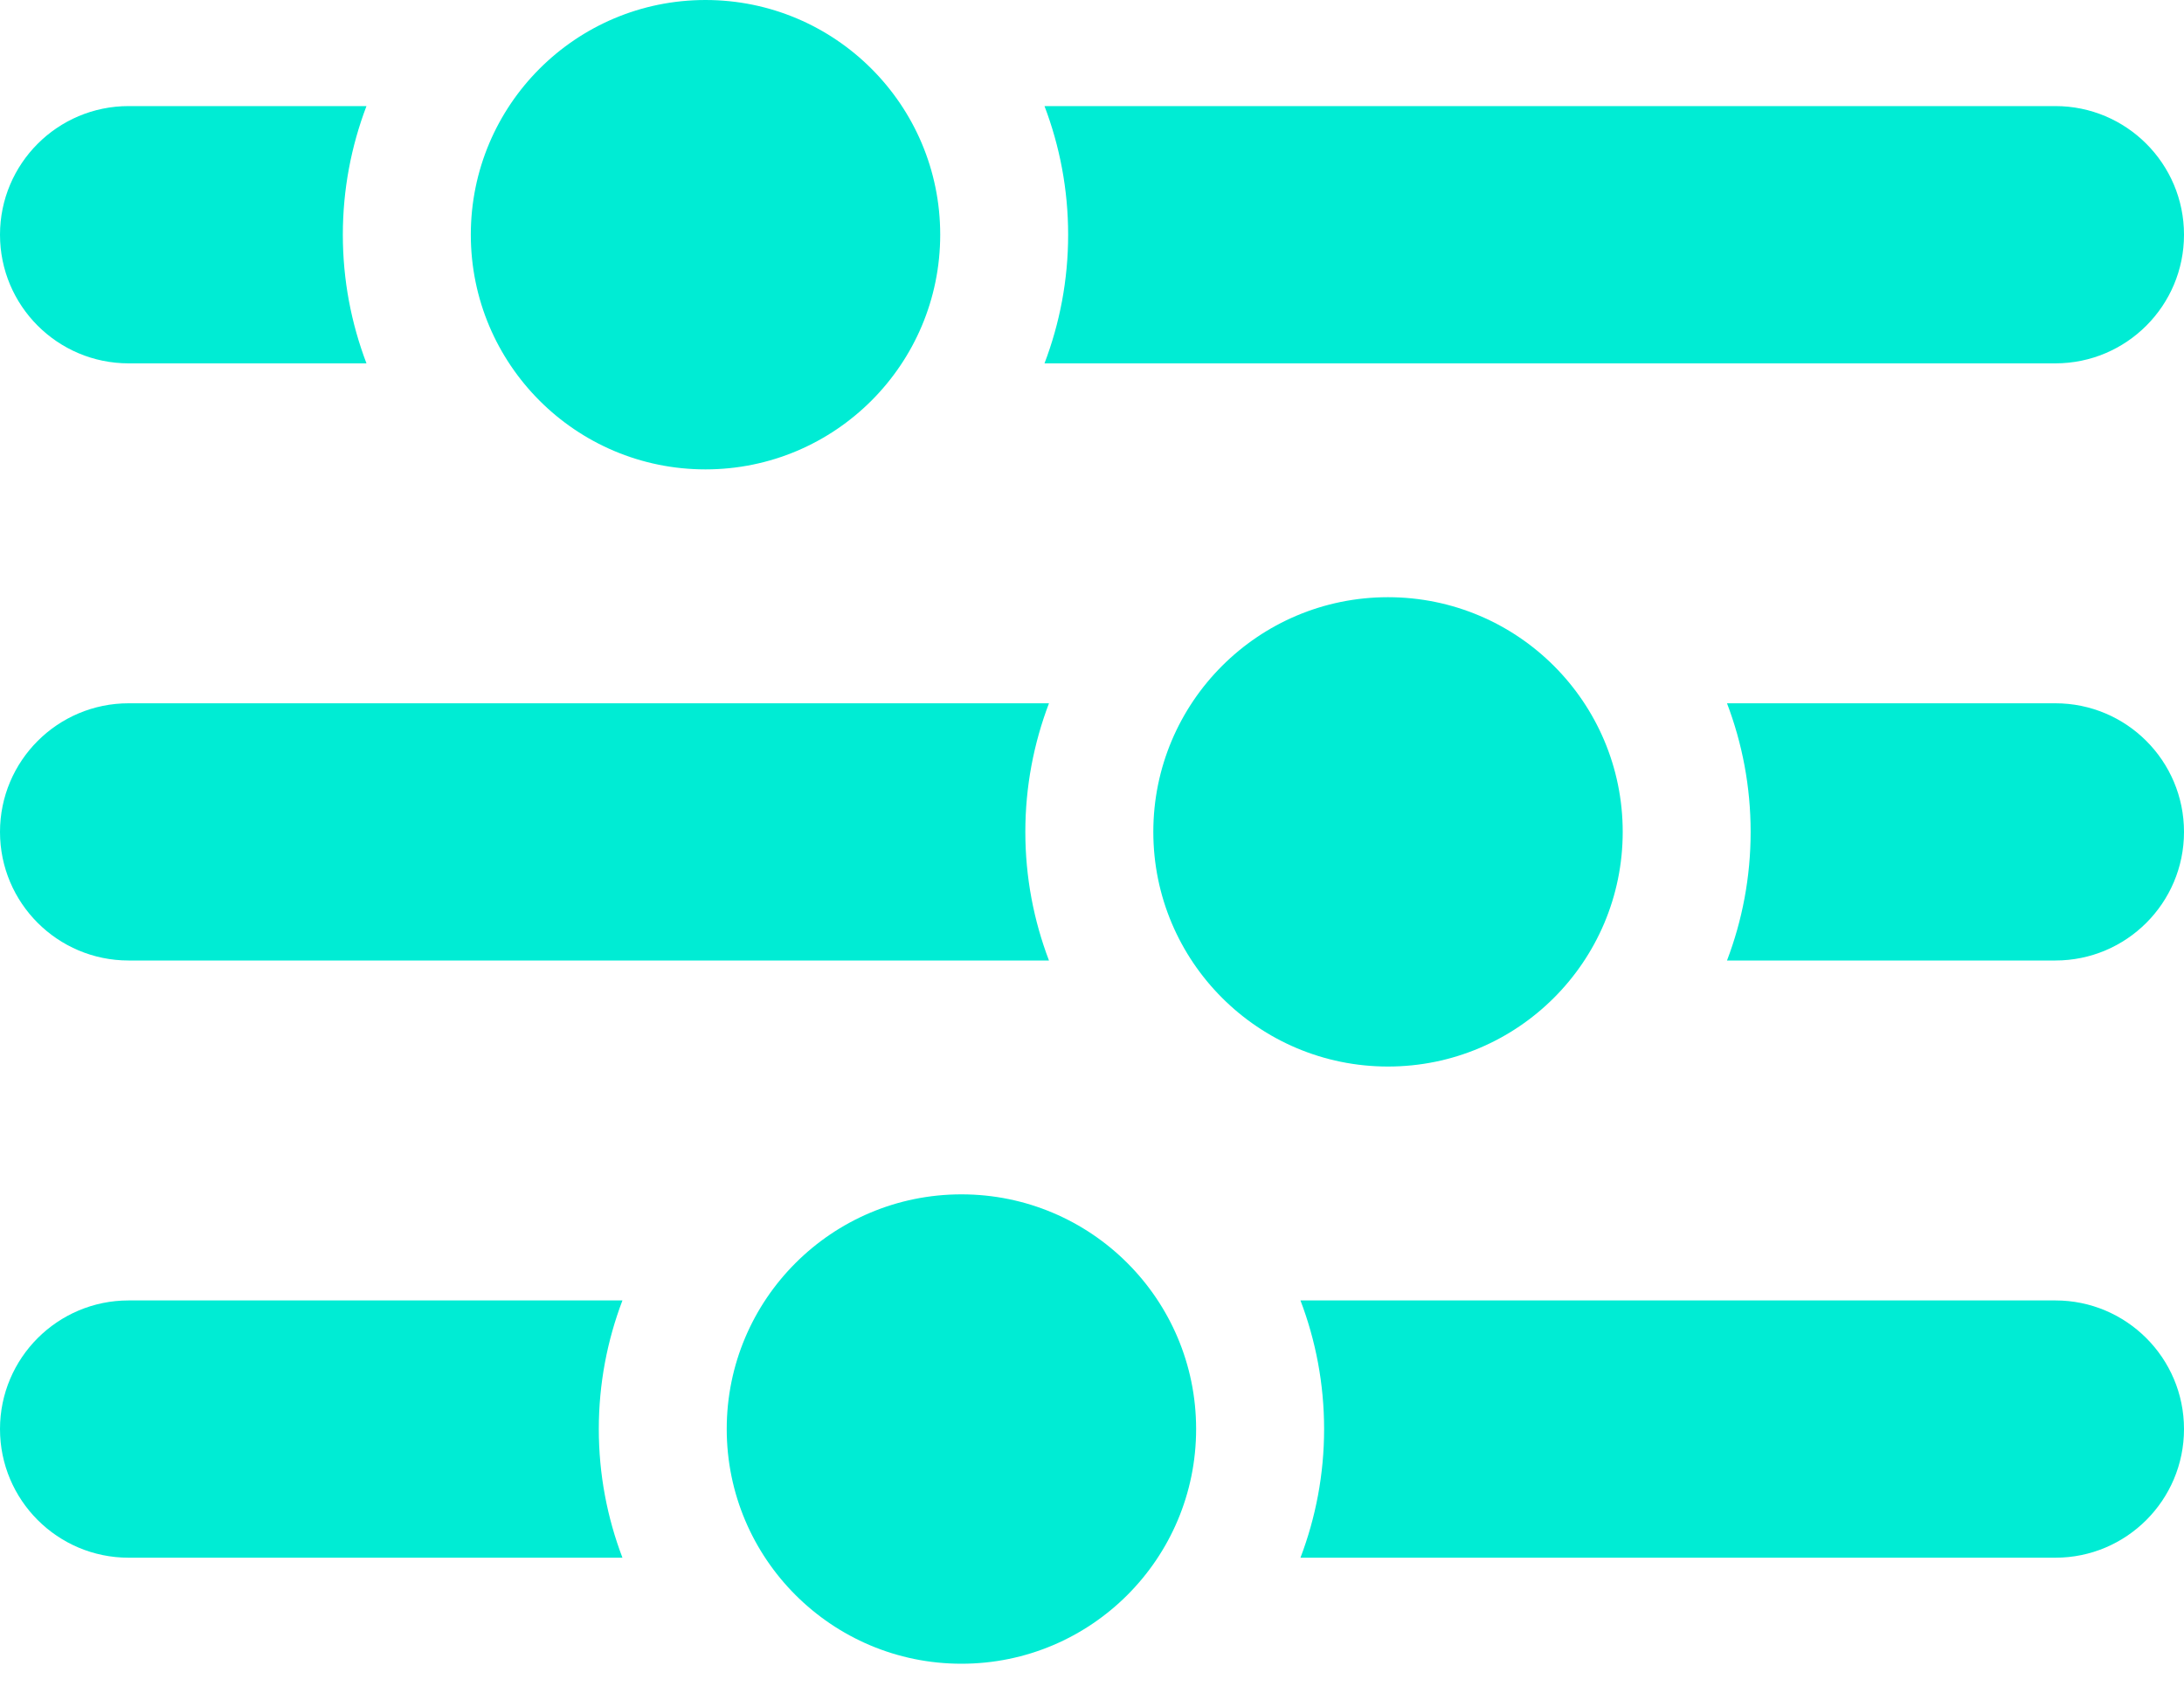
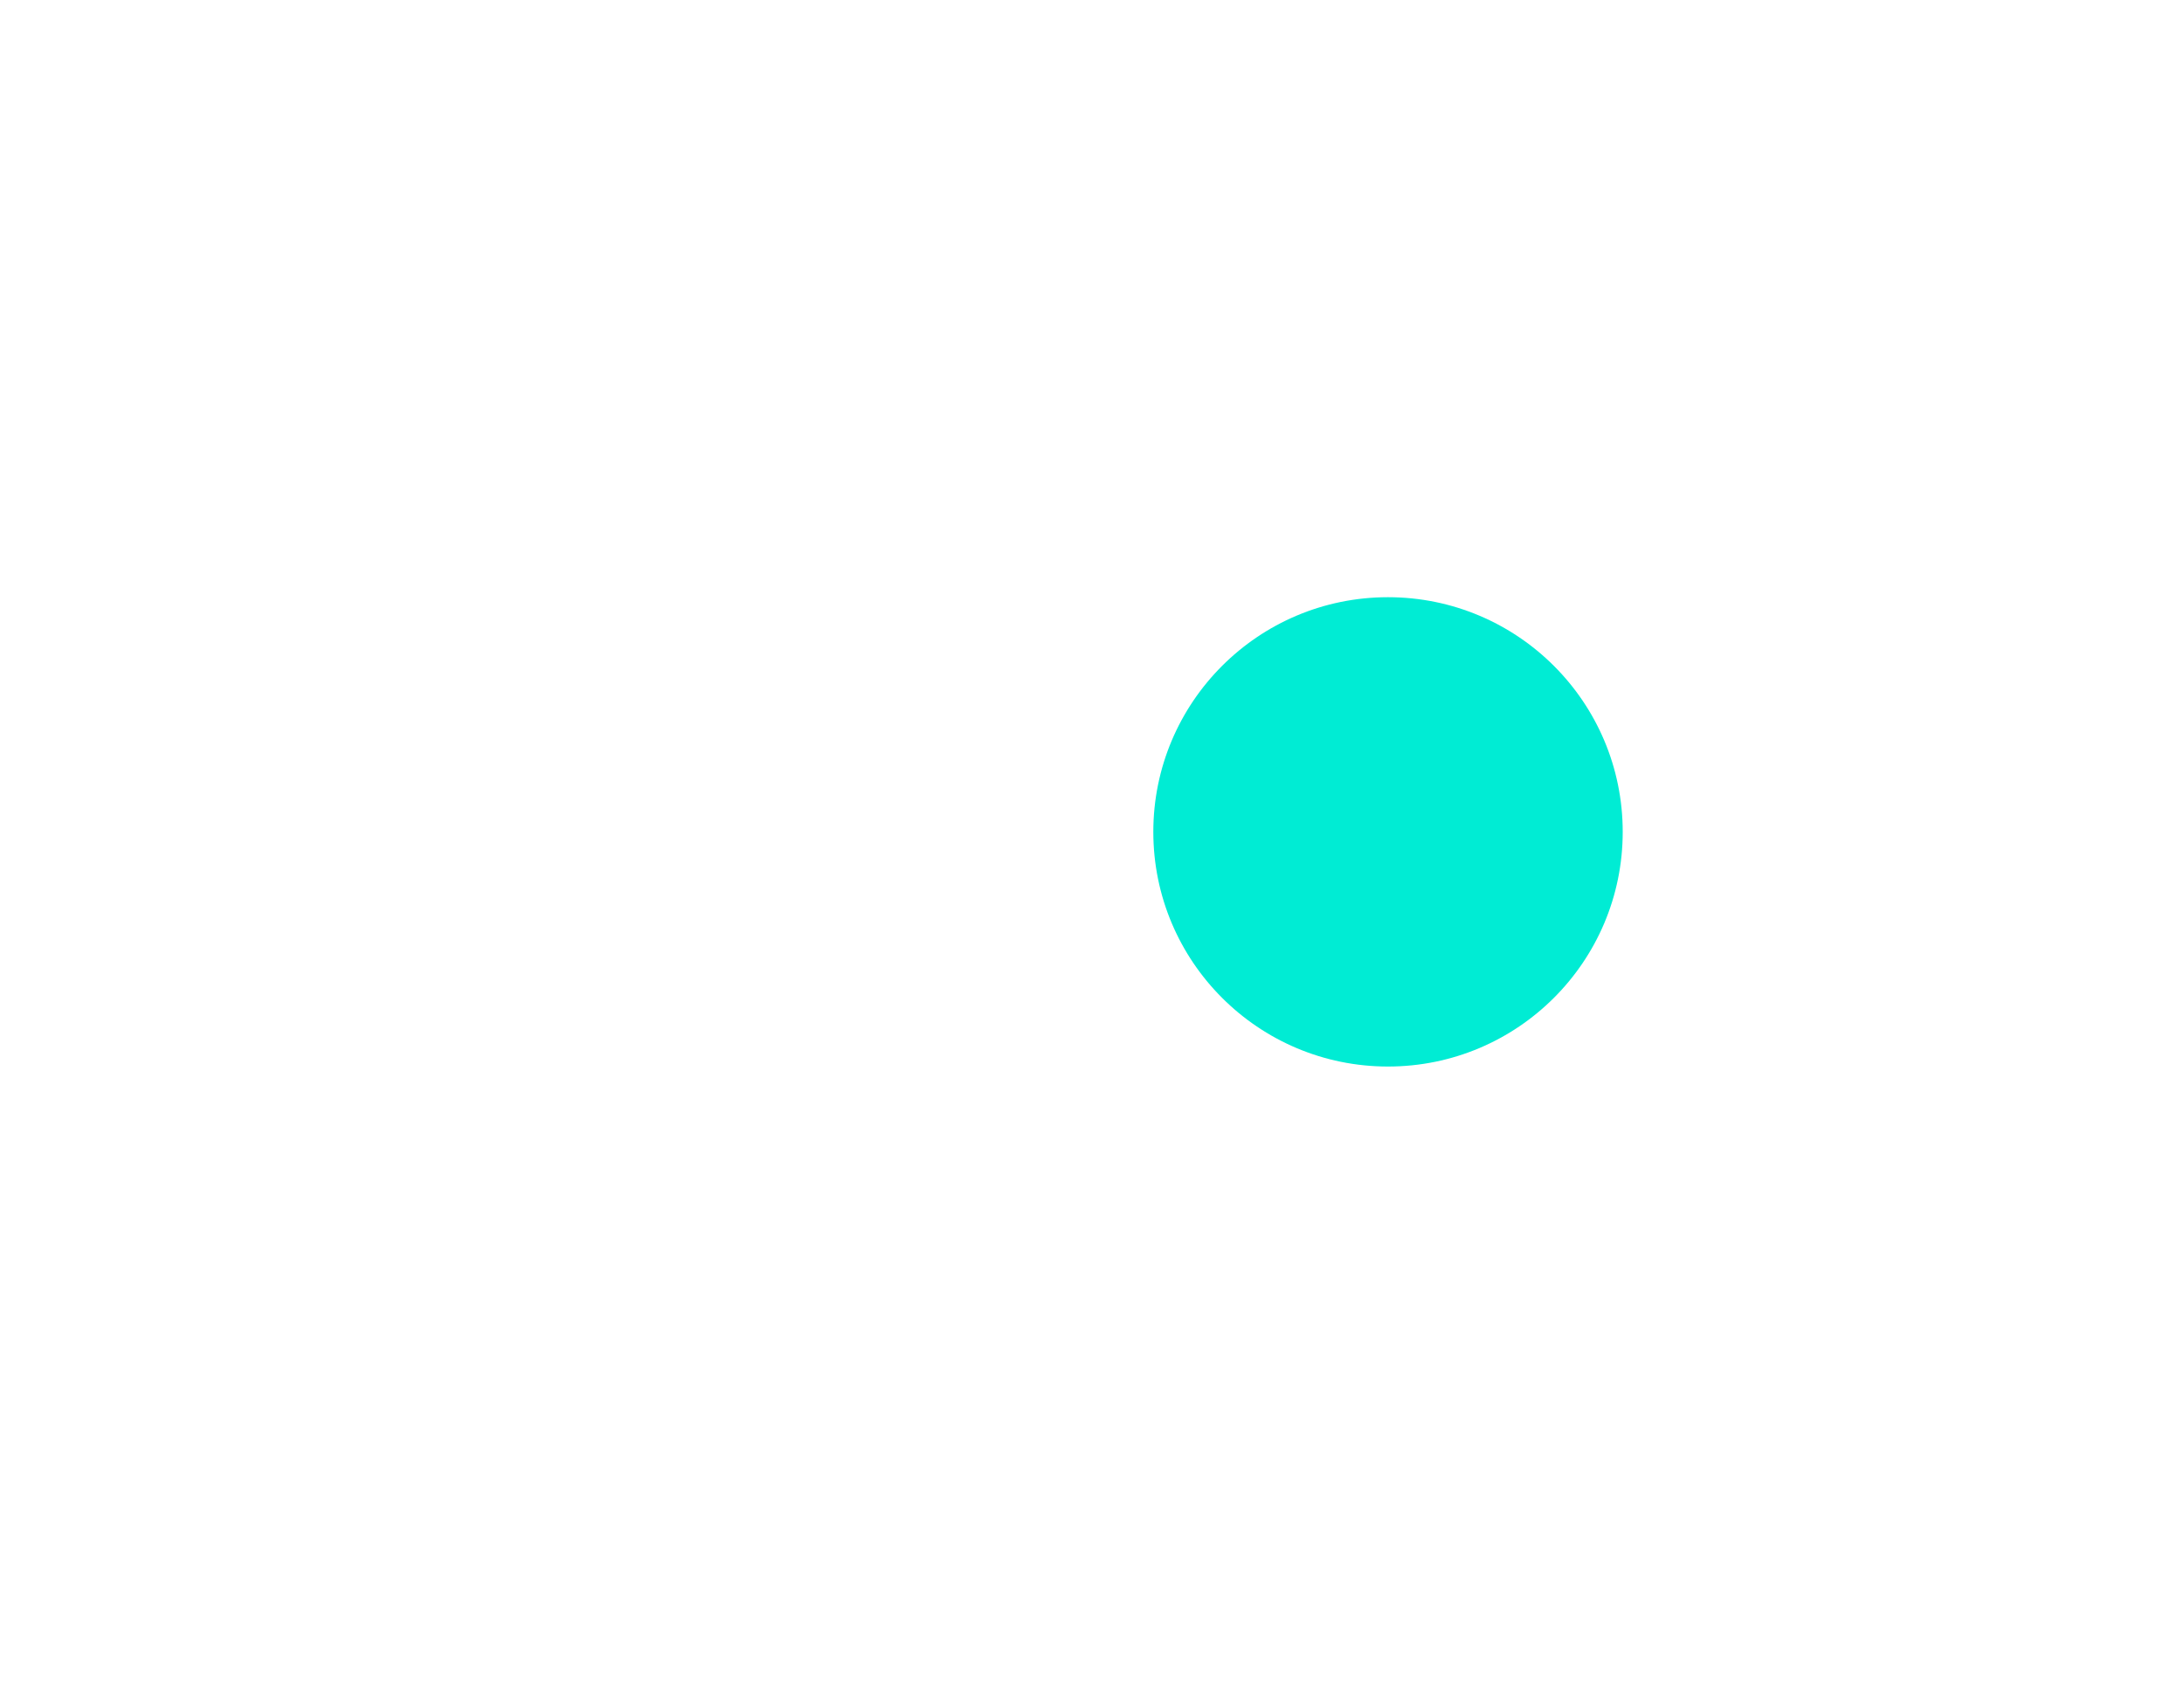
<svg xmlns="http://www.w3.org/2000/svg" width="40" height="31" viewBox="0 0 40 31" fill="none">
-   <path d="M2.356 6.655H6.712C6.433 5.922 6.279 5.129 6.279 4.299C6.279 3.47 6.433 2.676 6.712 1.943H2.356C1.055 1.943 0 2.998 0 4.299C0 5.6 1.055 6.655 2.356 6.655ZM37.644 6.655C38.945 6.655 40 5.6 40 4.299C40 2.998 38.945 1.943 37.644 1.943H19.13C19.409 2.676 19.563 3.47 19.563 4.299C19.563 5.129 19.409 5.922 19.13 6.655H37.644Z" fill="#00ECD4" />
-   <path d="M12.921 8.597C15.295 8.597 17.22 6.672 17.22 4.298C17.22 1.924 15.295 0 12.921 0C10.547 0 8.623 1.924 8.623 4.298C8.623 6.672 10.547 8.597 12.921 8.597Z" fill="#00ECD4" />
-   <path d="M37.644 12.881H31.63C31.909 13.614 32.063 14.407 32.063 15.237C32.063 16.066 31.909 16.86 31.63 17.592H37.644C38.945 17.592 40 16.538 40 15.237C40 13.935 38.945 12.881 37.644 12.881ZM2.356 17.592H19.212C18.933 16.86 18.779 16.066 18.779 15.237C18.779 14.407 18.933 13.614 19.212 12.881H2.356C1.055 12.881 0 13.935 0 15.237C0 16.538 1.055 17.592 2.356 17.592Z" fill="#00ECD4" />
  <path d="M25.421 19.534C27.795 19.534 29.72 17.61 29.72 15.236C29.72 12.862 27.795 10.938 25.421 10.938C23.047 10.938 21.123 12.862 21.123 15.236C21.123 17.61 23.047 19.534 25.421 19.534Z" fill="#00ECD4" />
-   <path d="M37.644 23.818H23.818C24.097 24.551 24.251 25.345 24.251 26.174C24.251 27.003 24.097 27.797 23.818 28.53H37.644C38.945 28.53 40 27.475 40 26.174C40 24.873 38.945 23.818 37.644 23.818ZM2.356 23.818C1.055 23.818 0 24.873 0 26.174C0 27.475 1.055 28.53 2.356 28.53H11.4C11.121 27.797 10.967 27.003 10.967 26.174C10.967 25.345 11.121 24.551 11.4 23.818H2.356Z" fill="#00ECD4" />
-   <path d="M17.609 30.472C19.983 30.472 21.907 28.547 21.907 26.173C21.907 23.799 19.983 21.875 17.609 21.875C15.235 21.875 13.31 23.799 13.31 26.173C13.31 28.547 15.235 30.472 17.609 30.472Z" fill="#00ECD4" />
</svg>